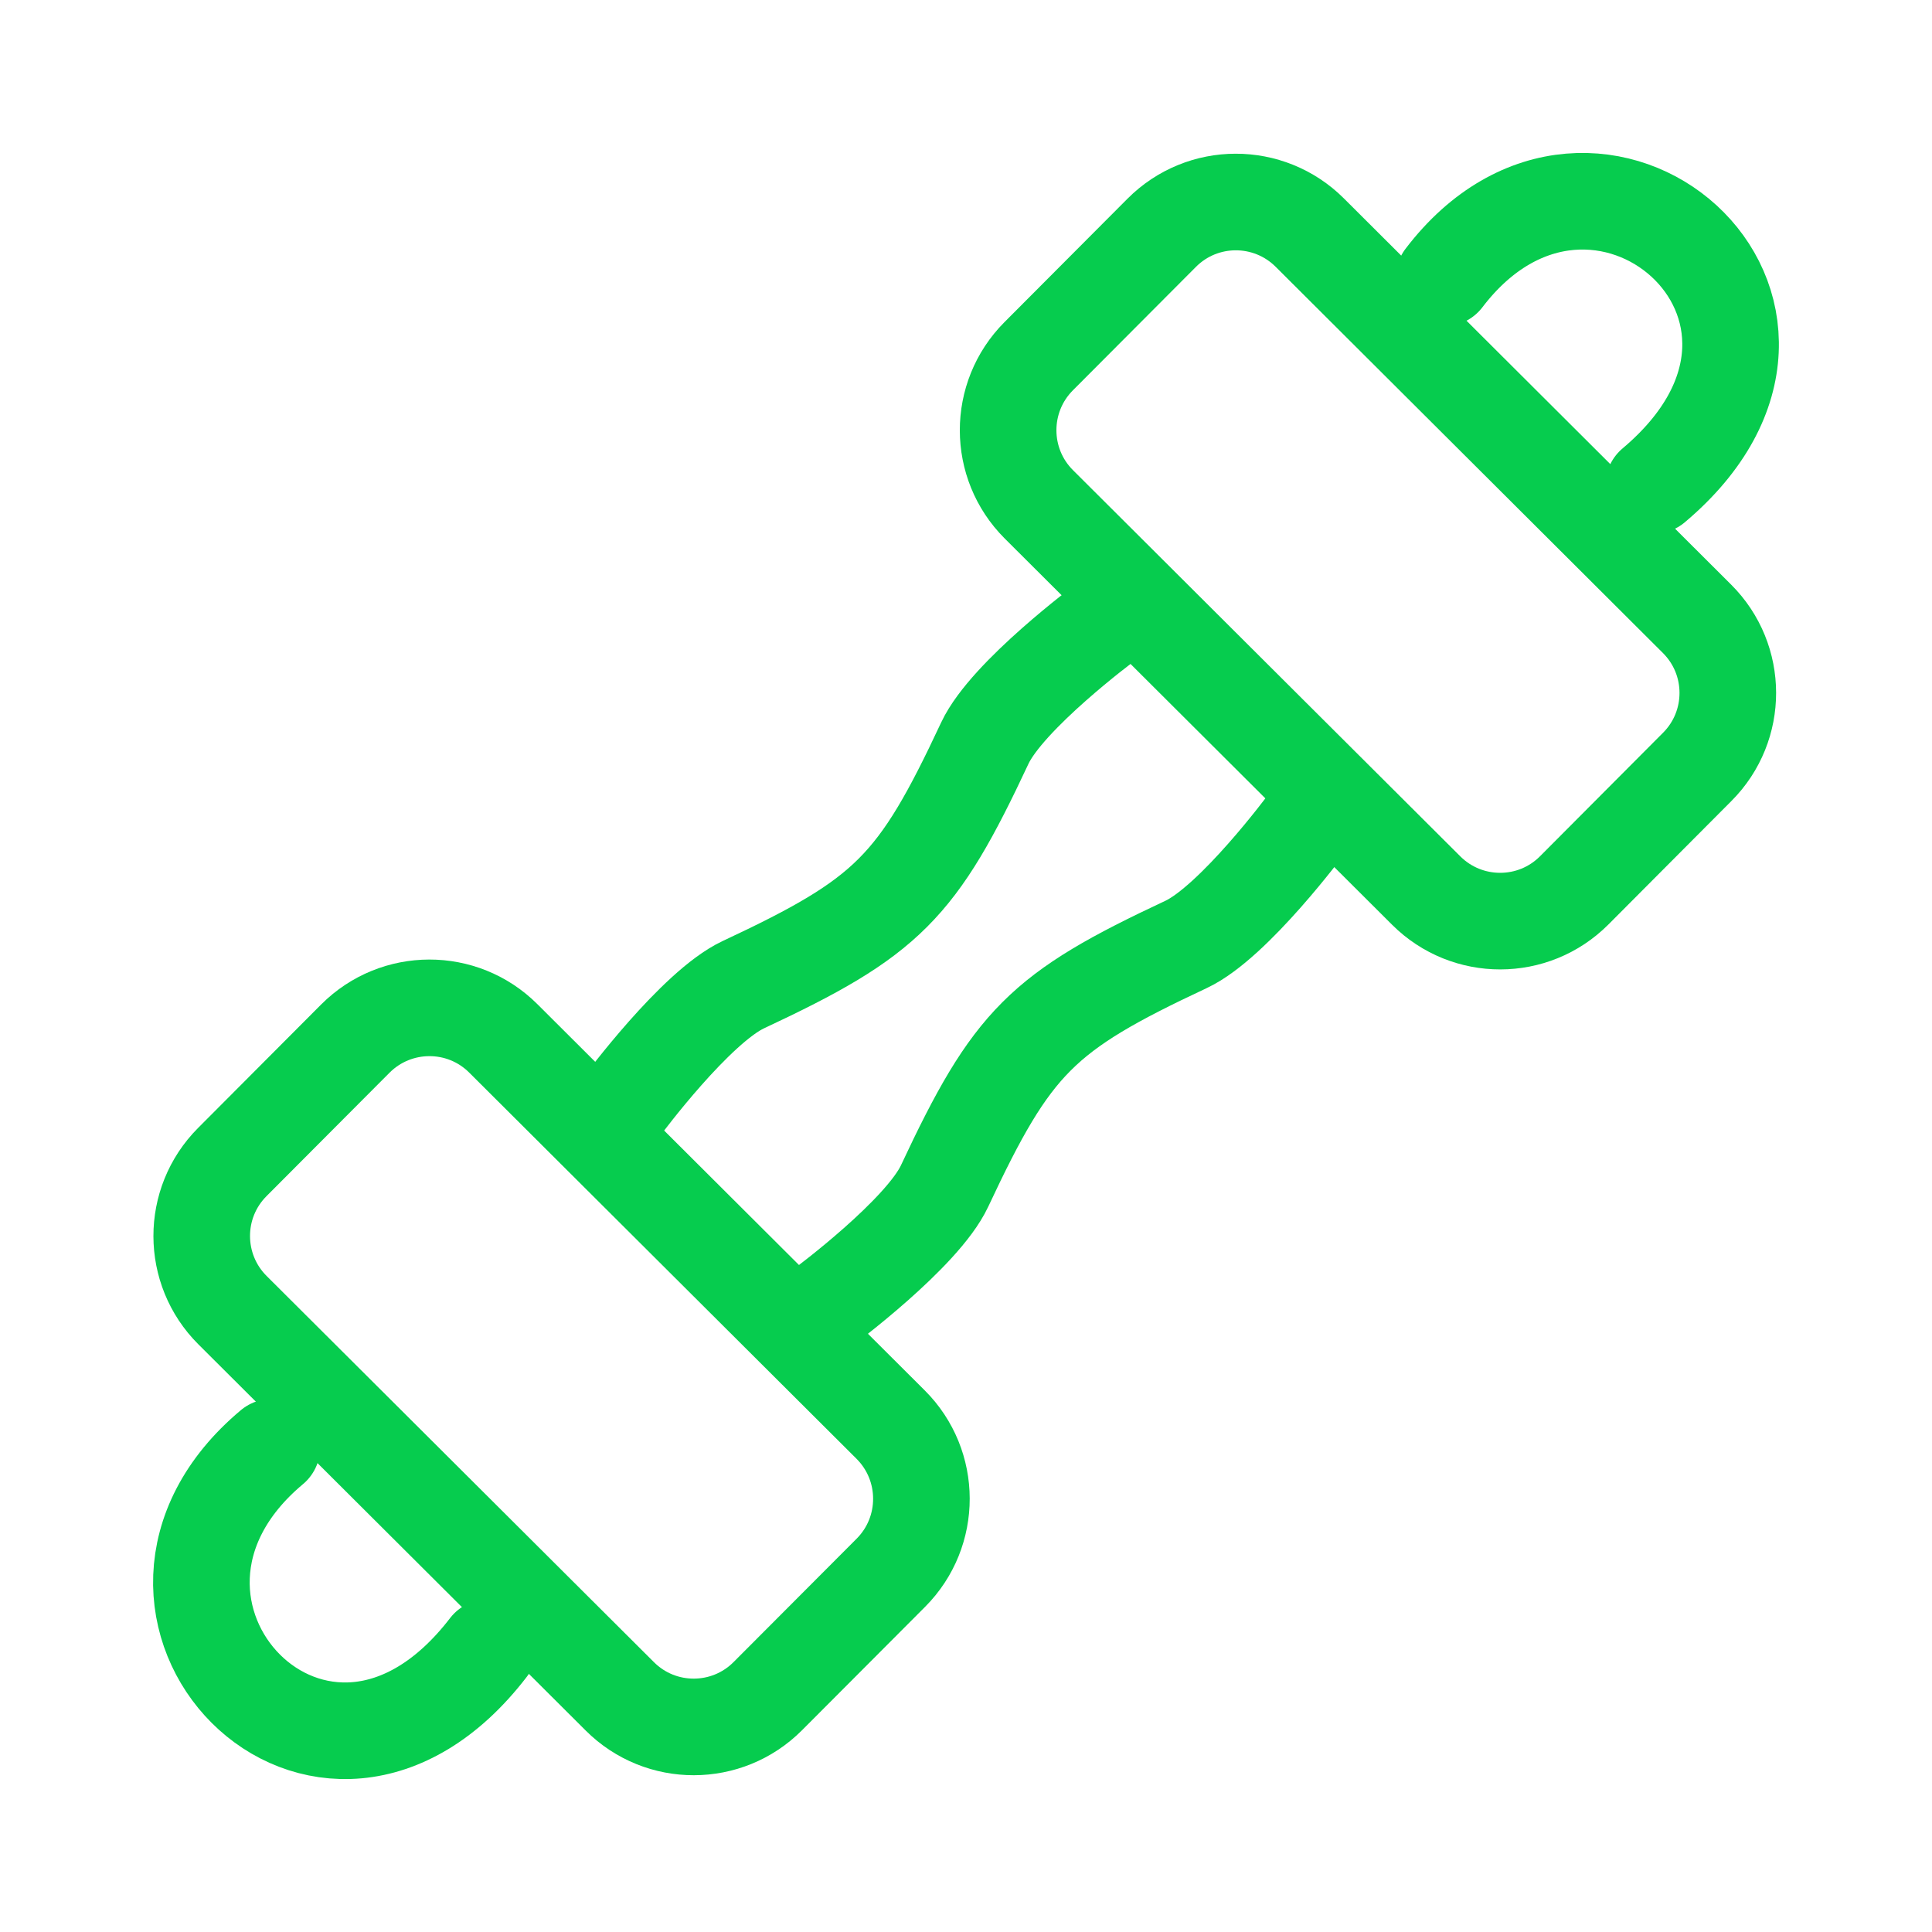
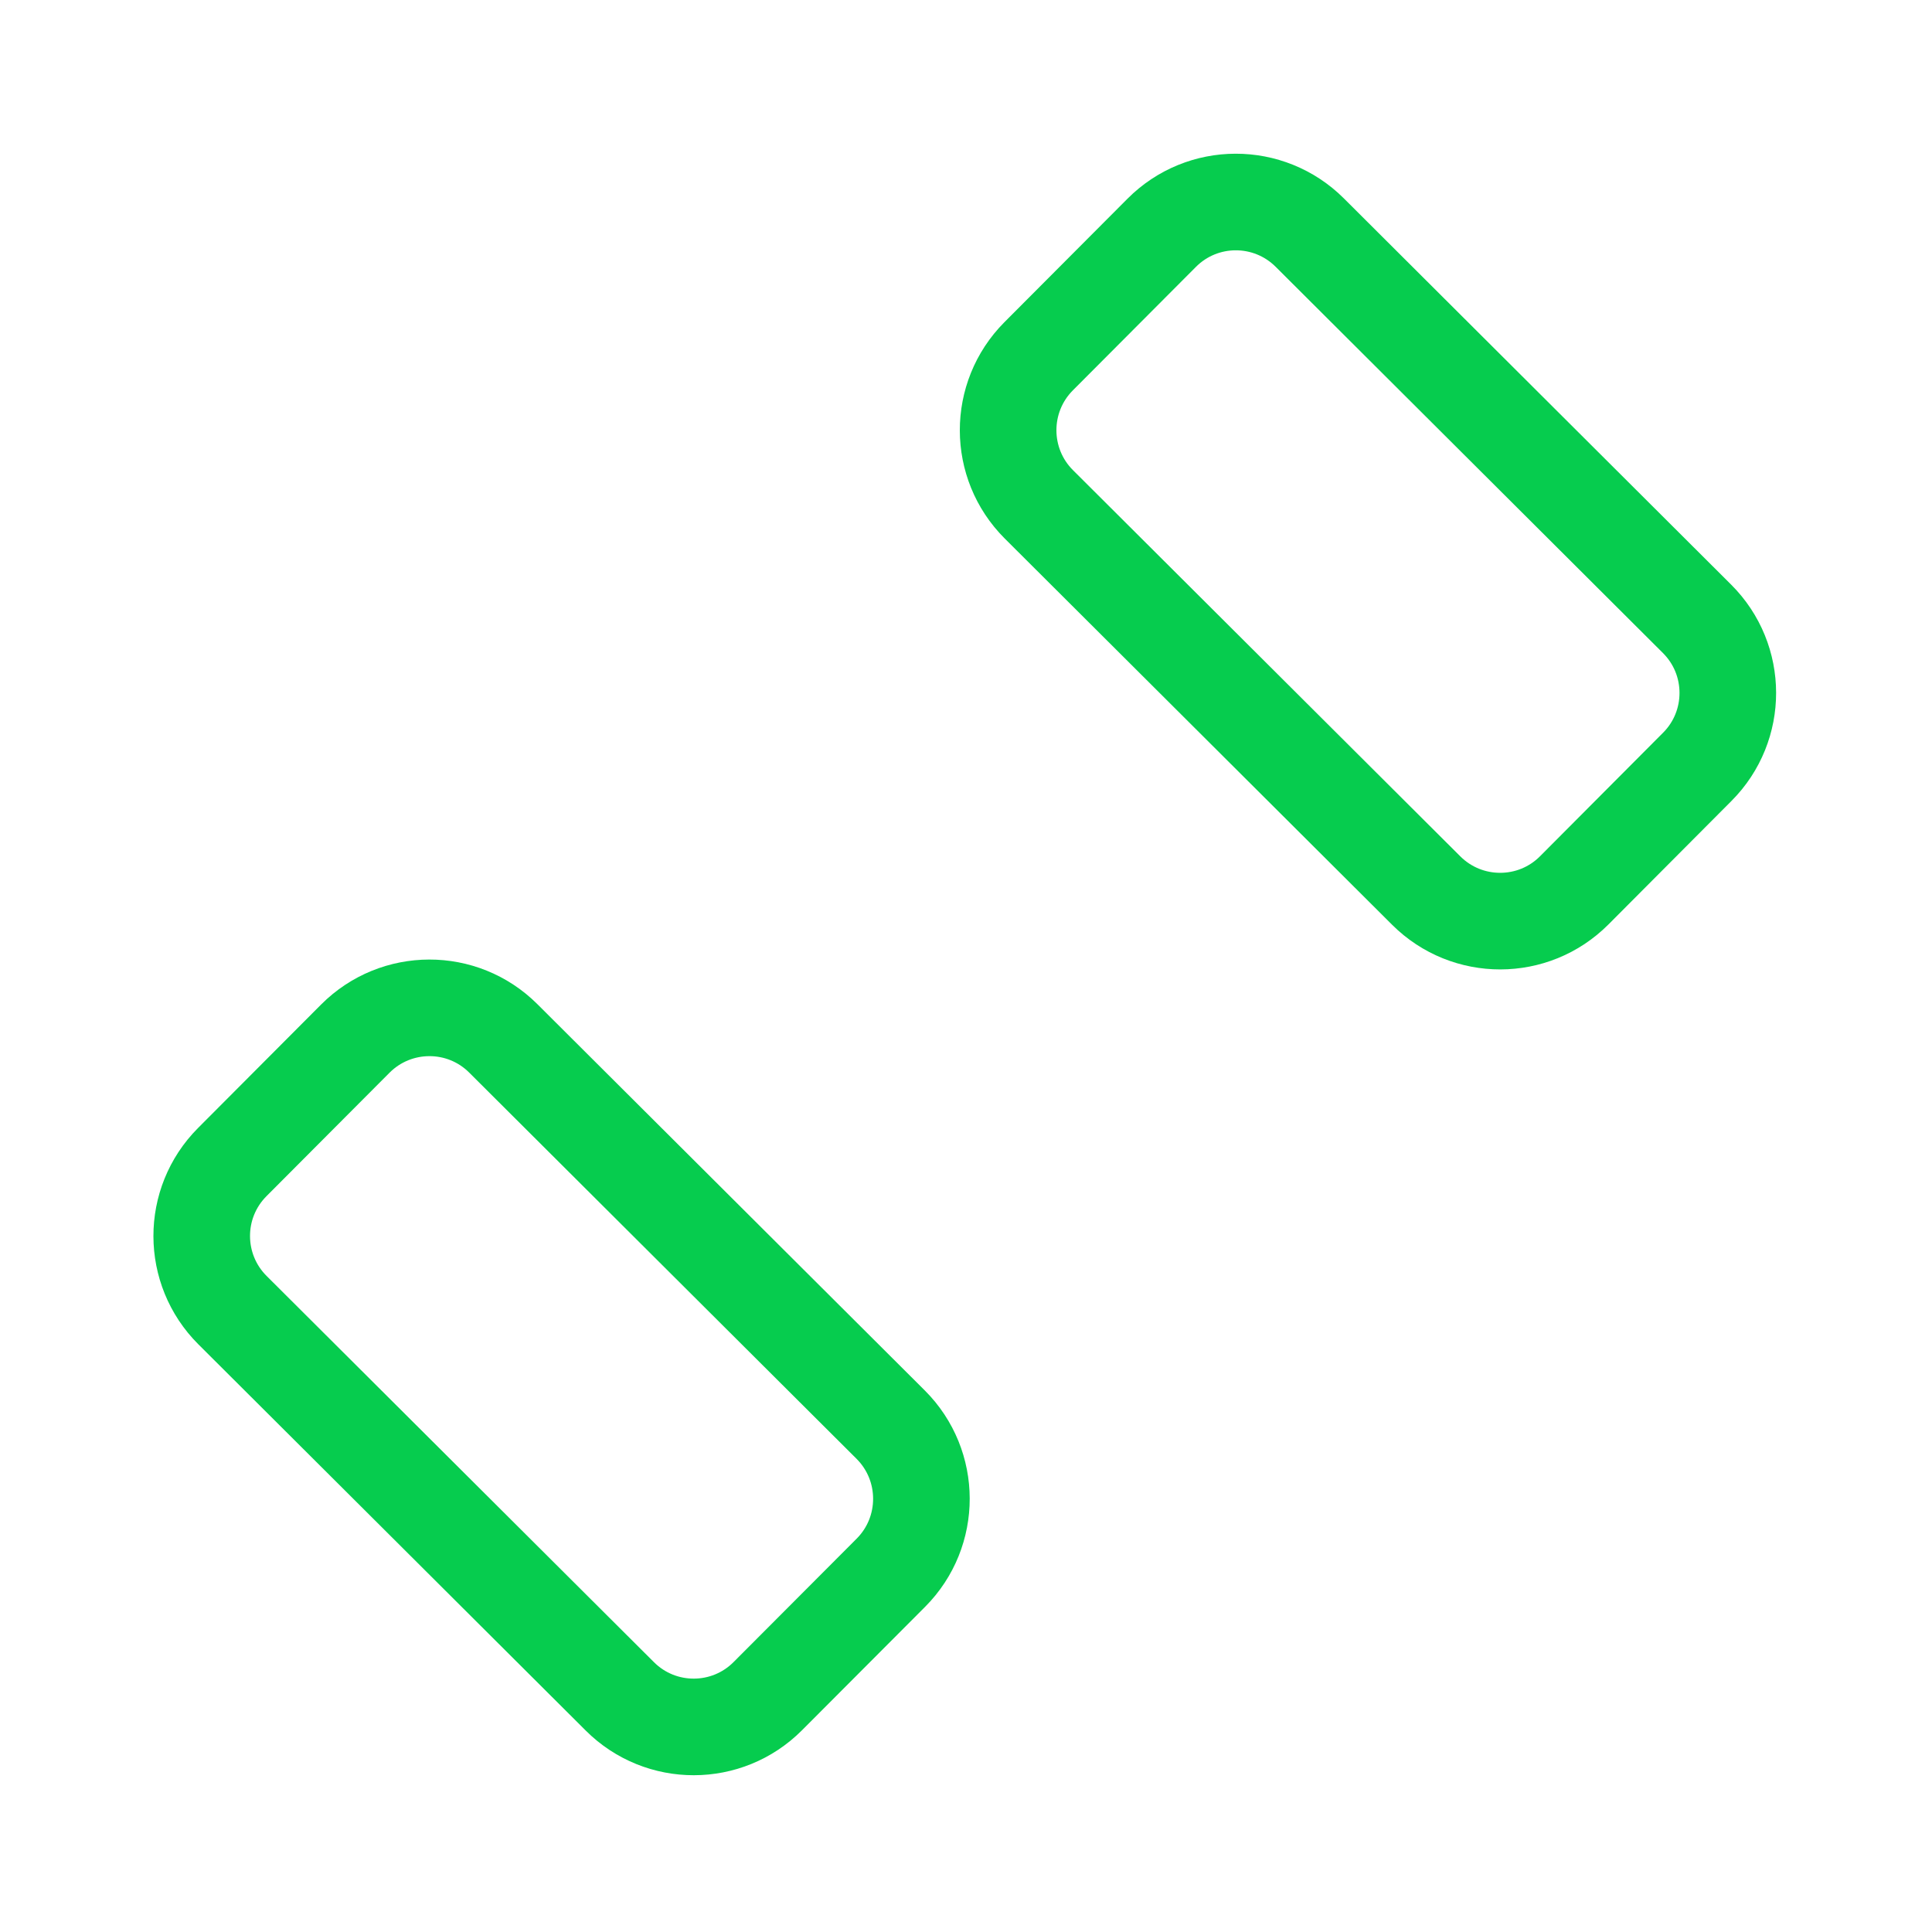
<svg xmlns="http://www.w3.org/2000/svg" width="24" height="24" viewBox="0 0 24 24" fill="none">
-   <path d="M7.734 13.732C7.734 13.732 8.64 12.51 9.234 12.232C11.029 11.392 11.394 11.026 12.234 9.231C12.513 8.636 13.734 7.73 13.734 7.73M10.234 16.233C10.234 16.233 11.456 15.327 11.734 14.733C12.575 12.937 12.94 12.572 14.734 11.732C15.329 11.453 16.234 10.231 16.234 10.231" stroke="#06CC4E" stroke-width="1.2" stroke-linecap="round" stroke-linejoin="round" />
  <path d="M14.431 2.892C14.938 2.383 15.761 2.382 16.27 2.889L21.081 7.687C21.59 8.194 21.591 9.018 21.084 9.526L19.556 11.06C19.049 11.569 18.226 11.57 17.717 11.063L12.905 6.265C12.397 5.758 12.396 4.935 12.902 4.426L14.431 2.892Z" stroke="#06CC4E" stroke-width="1.2" />
  <path d="M4.414 12.902C4.921 12.394 5.744 12.392 6.252 12.899L11.064 17.697C11.572 18.204 11.574 19.028 11.067 19.537L9.538 21.07C9.031 21.579 8.208 21.58 7.7 21.073L2.888 16.275C2.38 15.768 2.378 14.945 2.885 14.436L4.414 12.902Z" stroke="#06CC4E" stroke-width="1.2" />
-   <path d="M17.938 3.453C19.82 0.985 23.14 3.84 20.543 6.029M3.378 17.977C0.998 19.969 3.998 23.159 6.067 20.466" stroke="#06CC4E" stroke-width="1.2" stroke-linecap="round" stroke-linejoin="round" />
</svg>